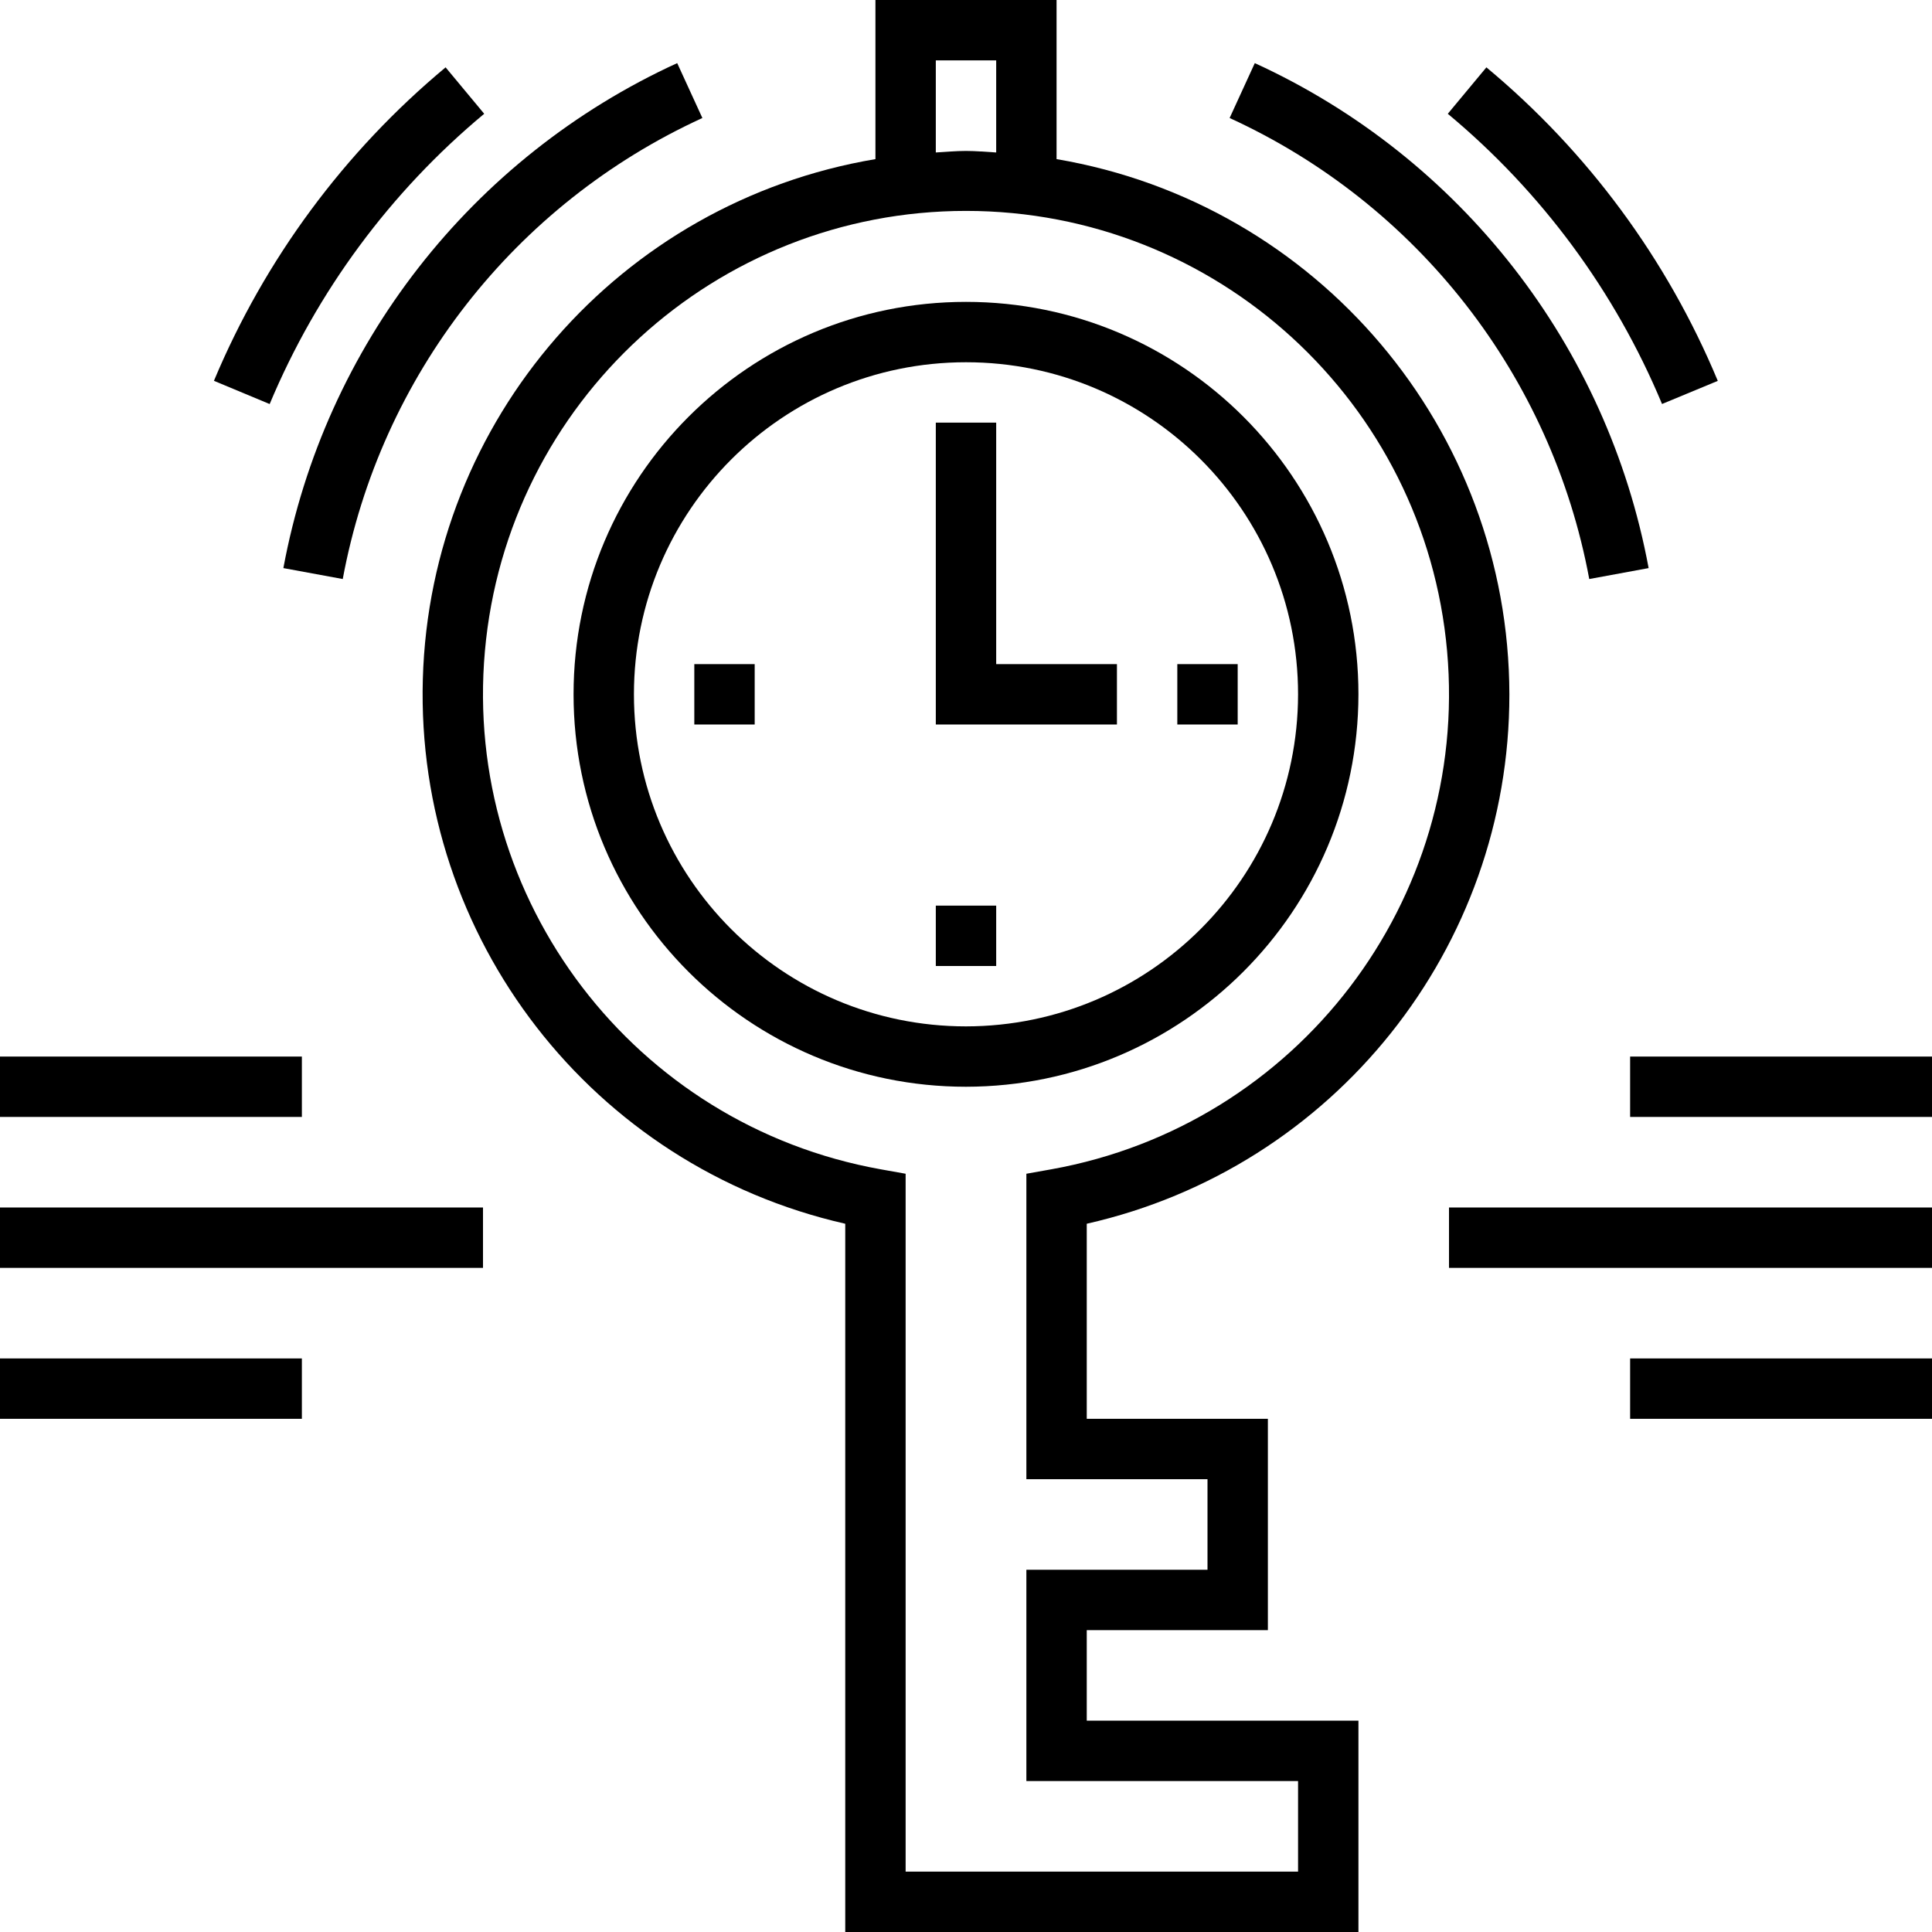
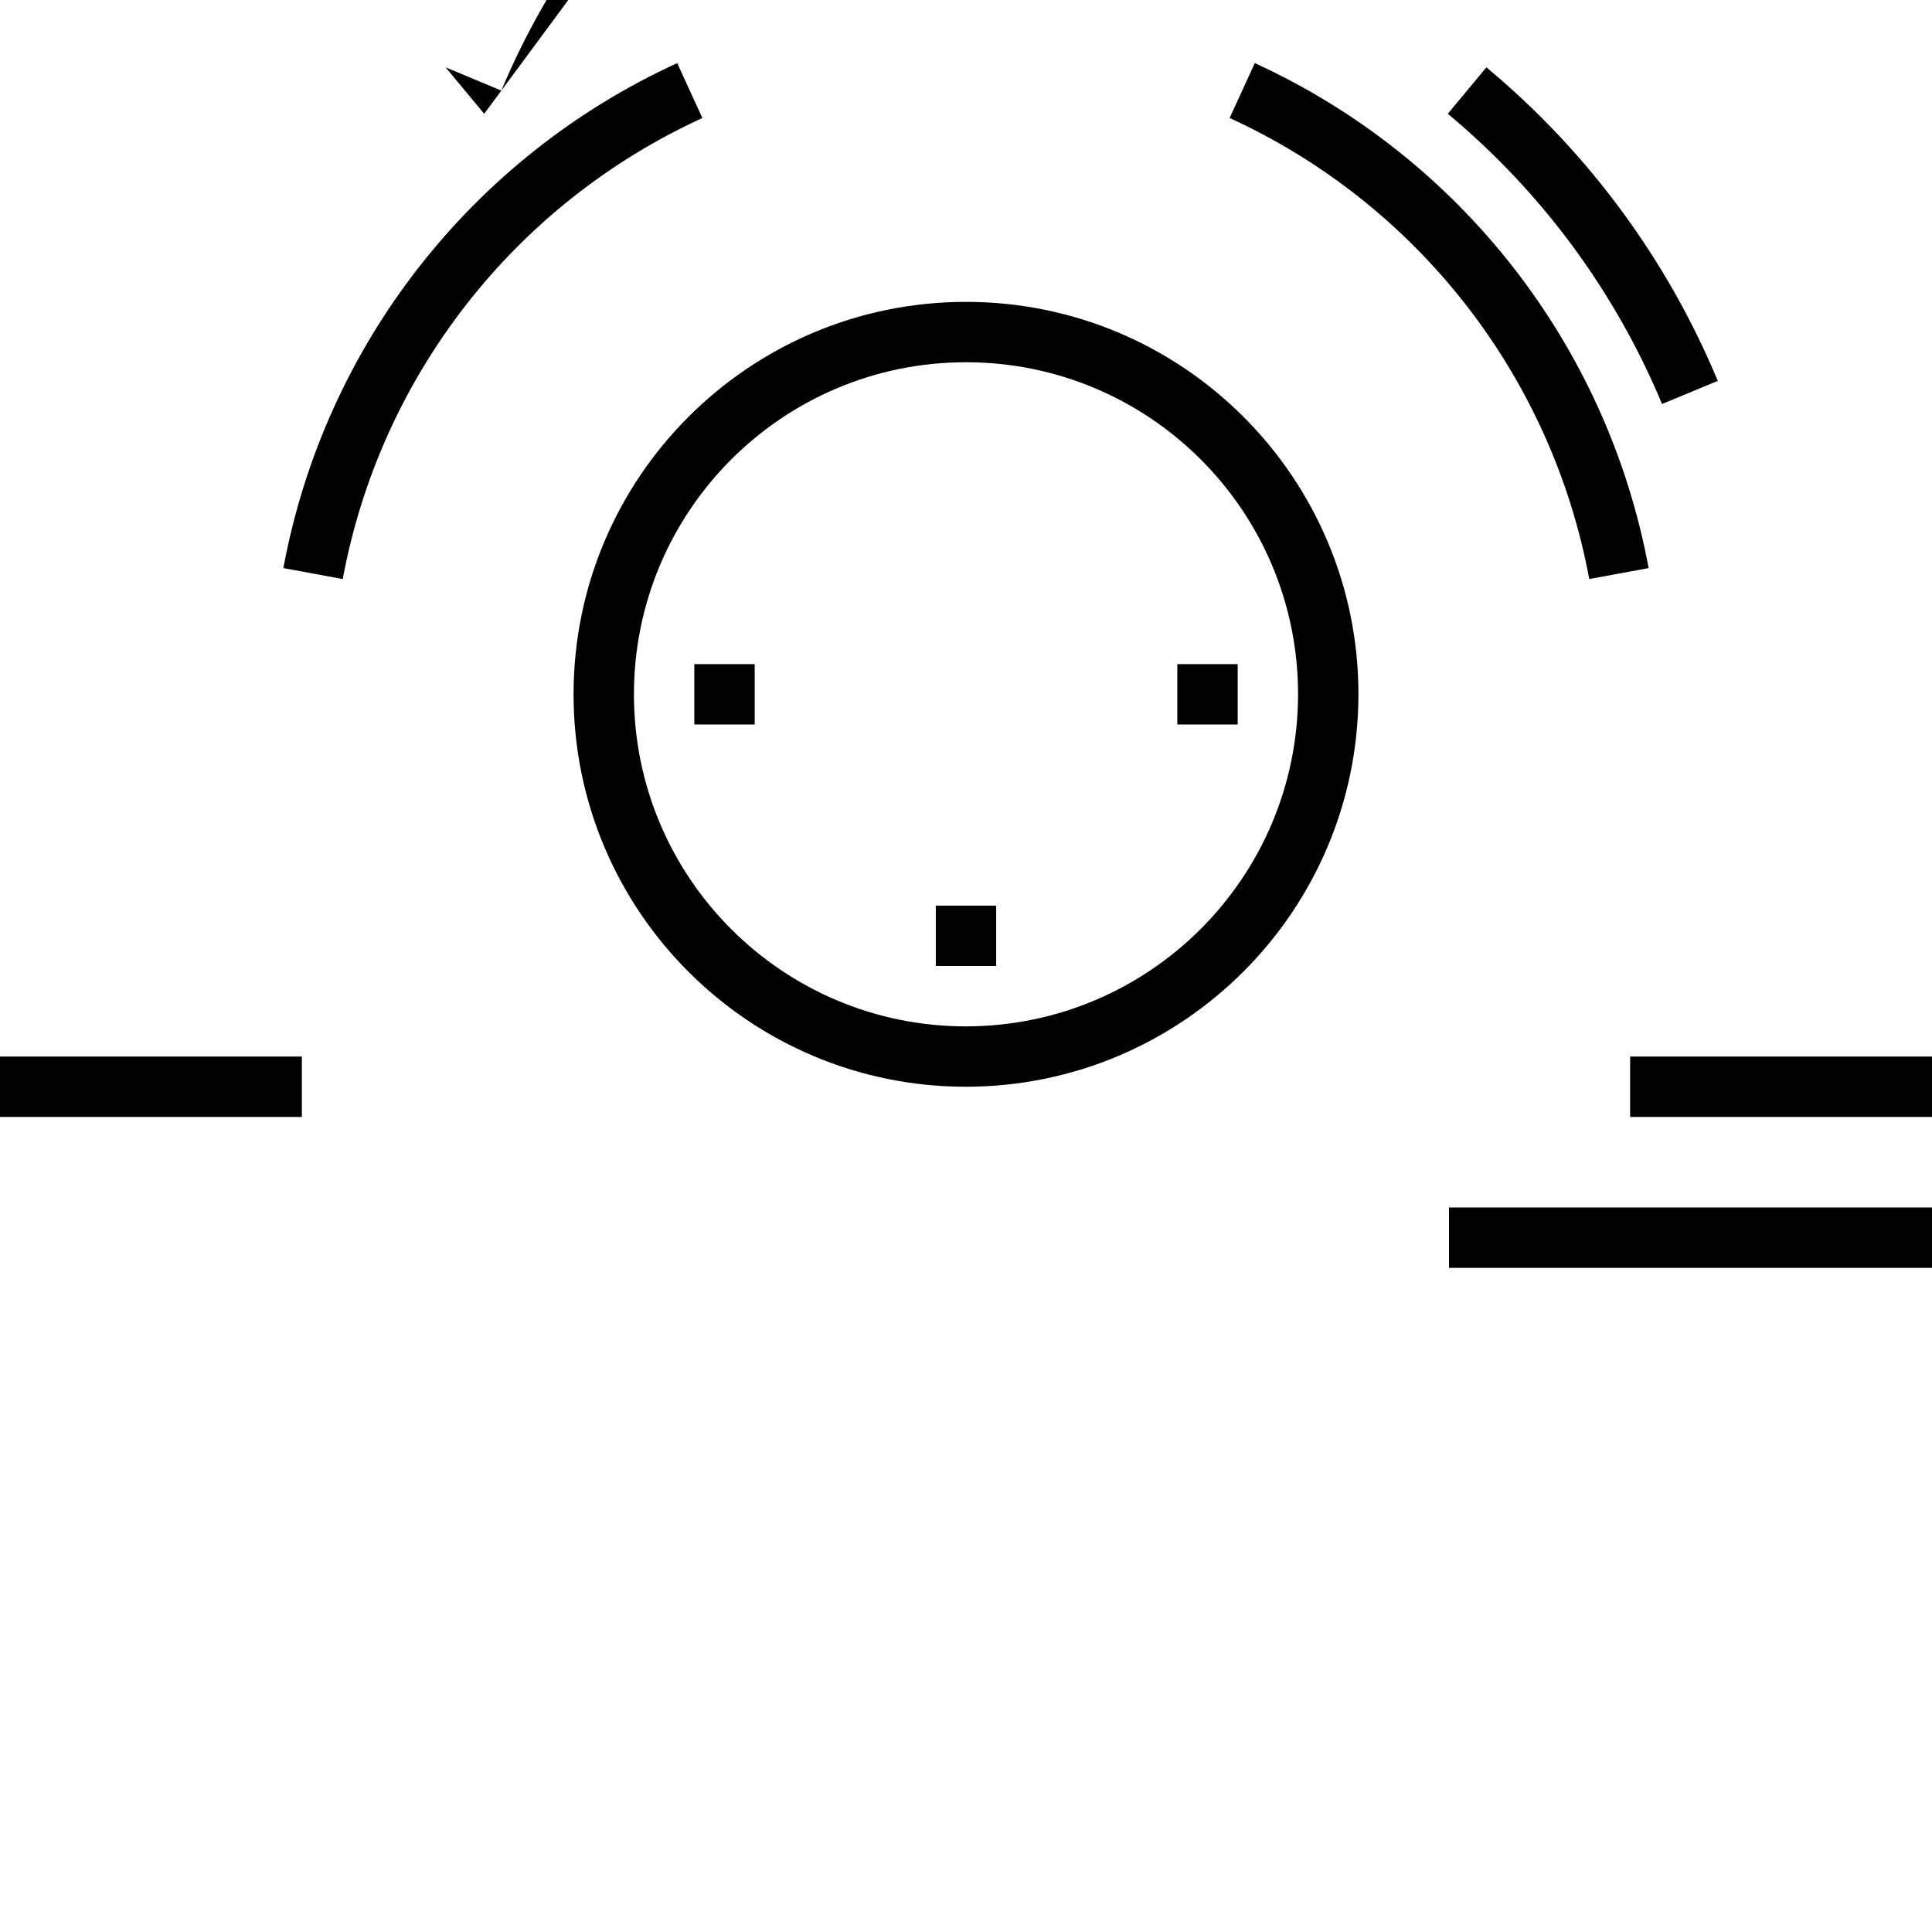
<svg xmlns="http://www.w3.org/2000/svg" height="512pt" viewBox="0 0 512 512" width="512pt">
  <path d="m312 176h16v16h-16zm0 0" />
  <path d="m184 176h16v16h-16zm0 0" />
  <path d="m248 240h16v16h-16zm0 0" />
  <path d="m440.457 107.062 14.773-6.125c-13.426-32.246-34.465-60.754-61.32-83.09l-10.23 12.305c24.855 20.68 44.336 47.066 56.777 76.91zm0 0" />
-   <path d="m128.32 30.152-10.23-12.305c-26.848 22.352-47.906 50.848-61.395 83.074l14.77 6.156c12.488-29.84 31.992-56.23 56.855-76.926zm0 0" />
+   <path d="m128.32 30.152-10.23-12.305l14.77 6.156c12.488-29.84 31.992-56.23 56.855-76.926zm0 0" />
  <path d="m421.168 153.449 15.734-2.898c-10.922-58.938-49.863-108.867-104.367-133.824l-6.672 14.547c49.766 22.777 85.324 68.359 95.305 122.176zm0 0" />
  <path d="m75.098 150.551 15.734 2.898c9.98-53.816 45.539-99.398 95.305-122.176l-6.672-14.547c-54.504 24.957-93.445 74.887-104.367 133.824zm0 0" />
  <path d="m360 184c0-57.438-46.562-104-104-104s-104 46.562-104 104 46.562 104 104 104c57.41-.066 103.934-46.59 104-104zm-104 88c-48.602 0-88-39.398-88-88s39.398-88 88-88 88 39.398 88 88c-.059 48.578-39.422 87.941-88 88zm0 0" />
-   <path d="m264 112h-16v80h48v-16h-32zm0 0" />
-   <path d="m400 184c-.121-70.191-50.797-130.086-120-141.832v-42.168h-48v42.168c-67.754 11.391-117.996 69.102-119.945 137.781-1.945 68.676 44.945 129.145 111.945 144.355v187.695h136v-56h-72v-24h48v-56h-48v-51.695c65.543-14.832 112.059-73.105 112-140.305zm-152-168h16v24.406c-2.664-.148-5.297-.406-8-.406s-5.336.258-8 .406zm72 376v24h-48v56h72v24h-104v-184.945l-6.594-1.176c-65.254-11.699-110.777-71.293-104.902-137.328 5.875-66.039 61.199-116.66 127.496-116.66s121.621 50.621 127.496 116.66c5.875 66.035-39.648 125.629-104.902 137.328l-6.594 1.176v80.945zm0 0" />
  <path d="m0 280h80v16h-80zm0 0" />
-   <path d="m0 360h80v16h-80zm0 0" />
-   <path d="m0 320h128v16h-128zm0 0" />
  <path d="m432 280h80v16h-80zm0 0" />
-   <path d="m432 360h80v16h-80zm0 0" />
  <path d="m384 320h128v16h-128zm0 0" />
</svg>